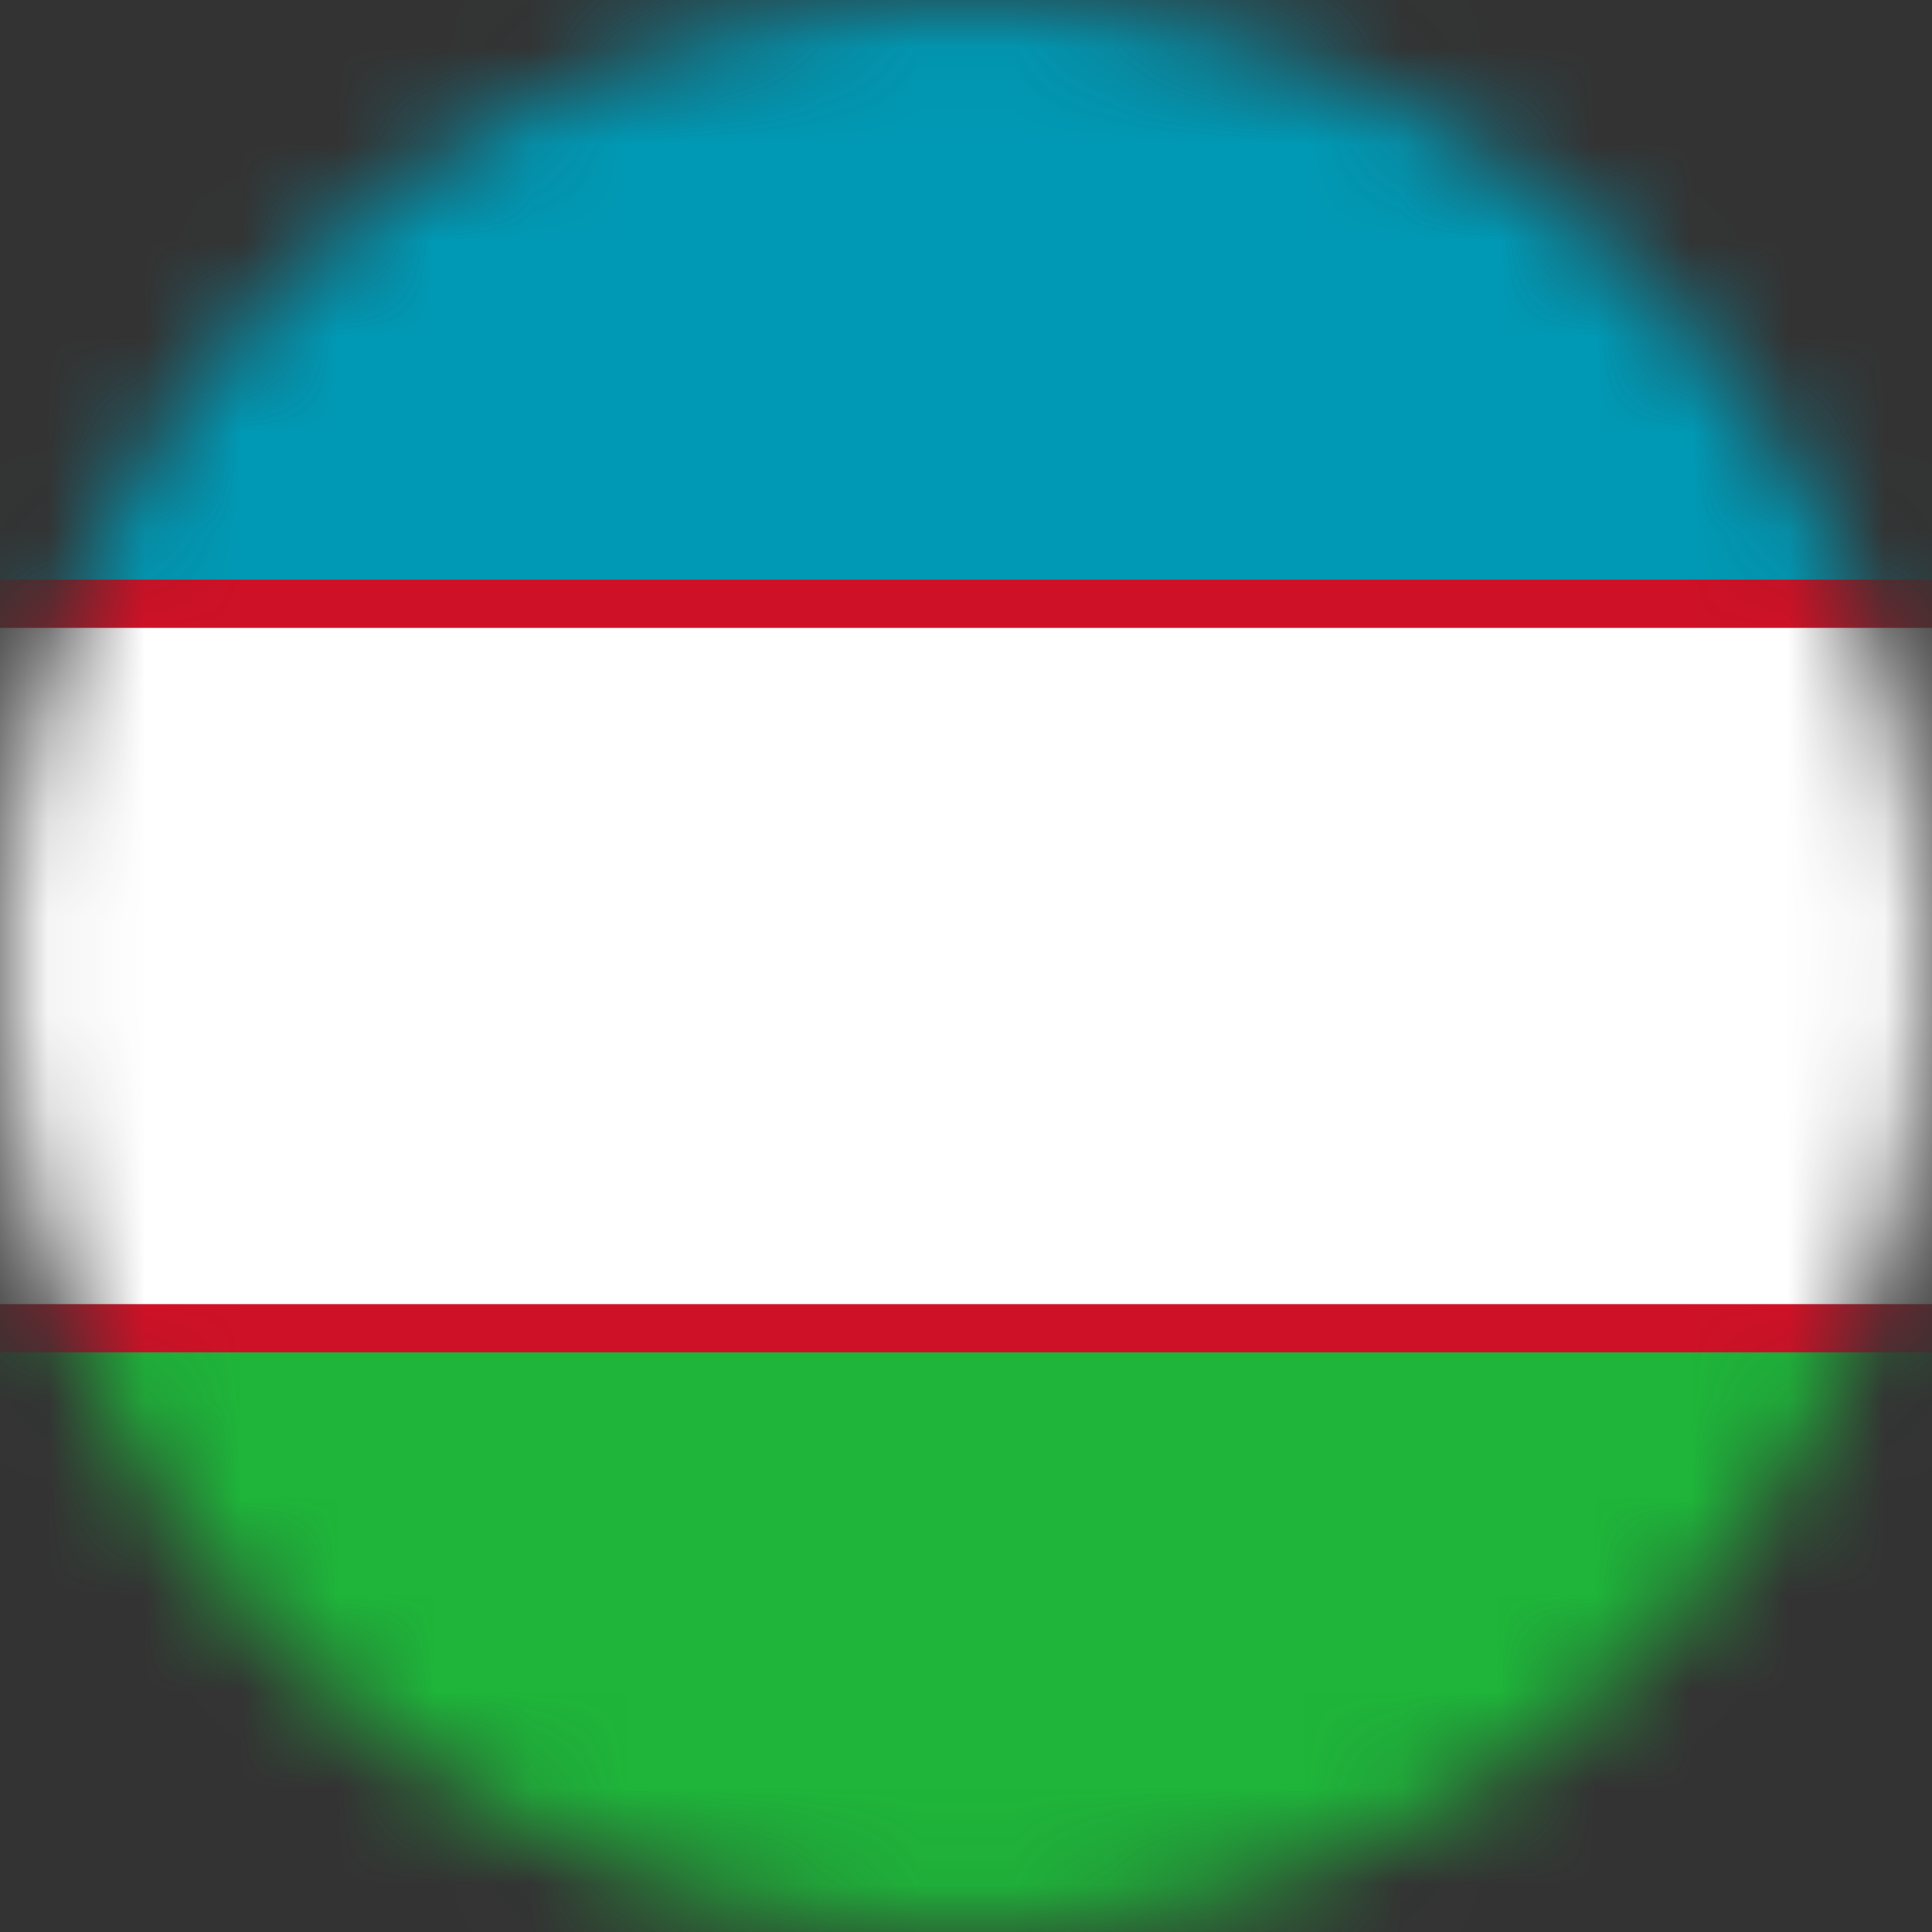
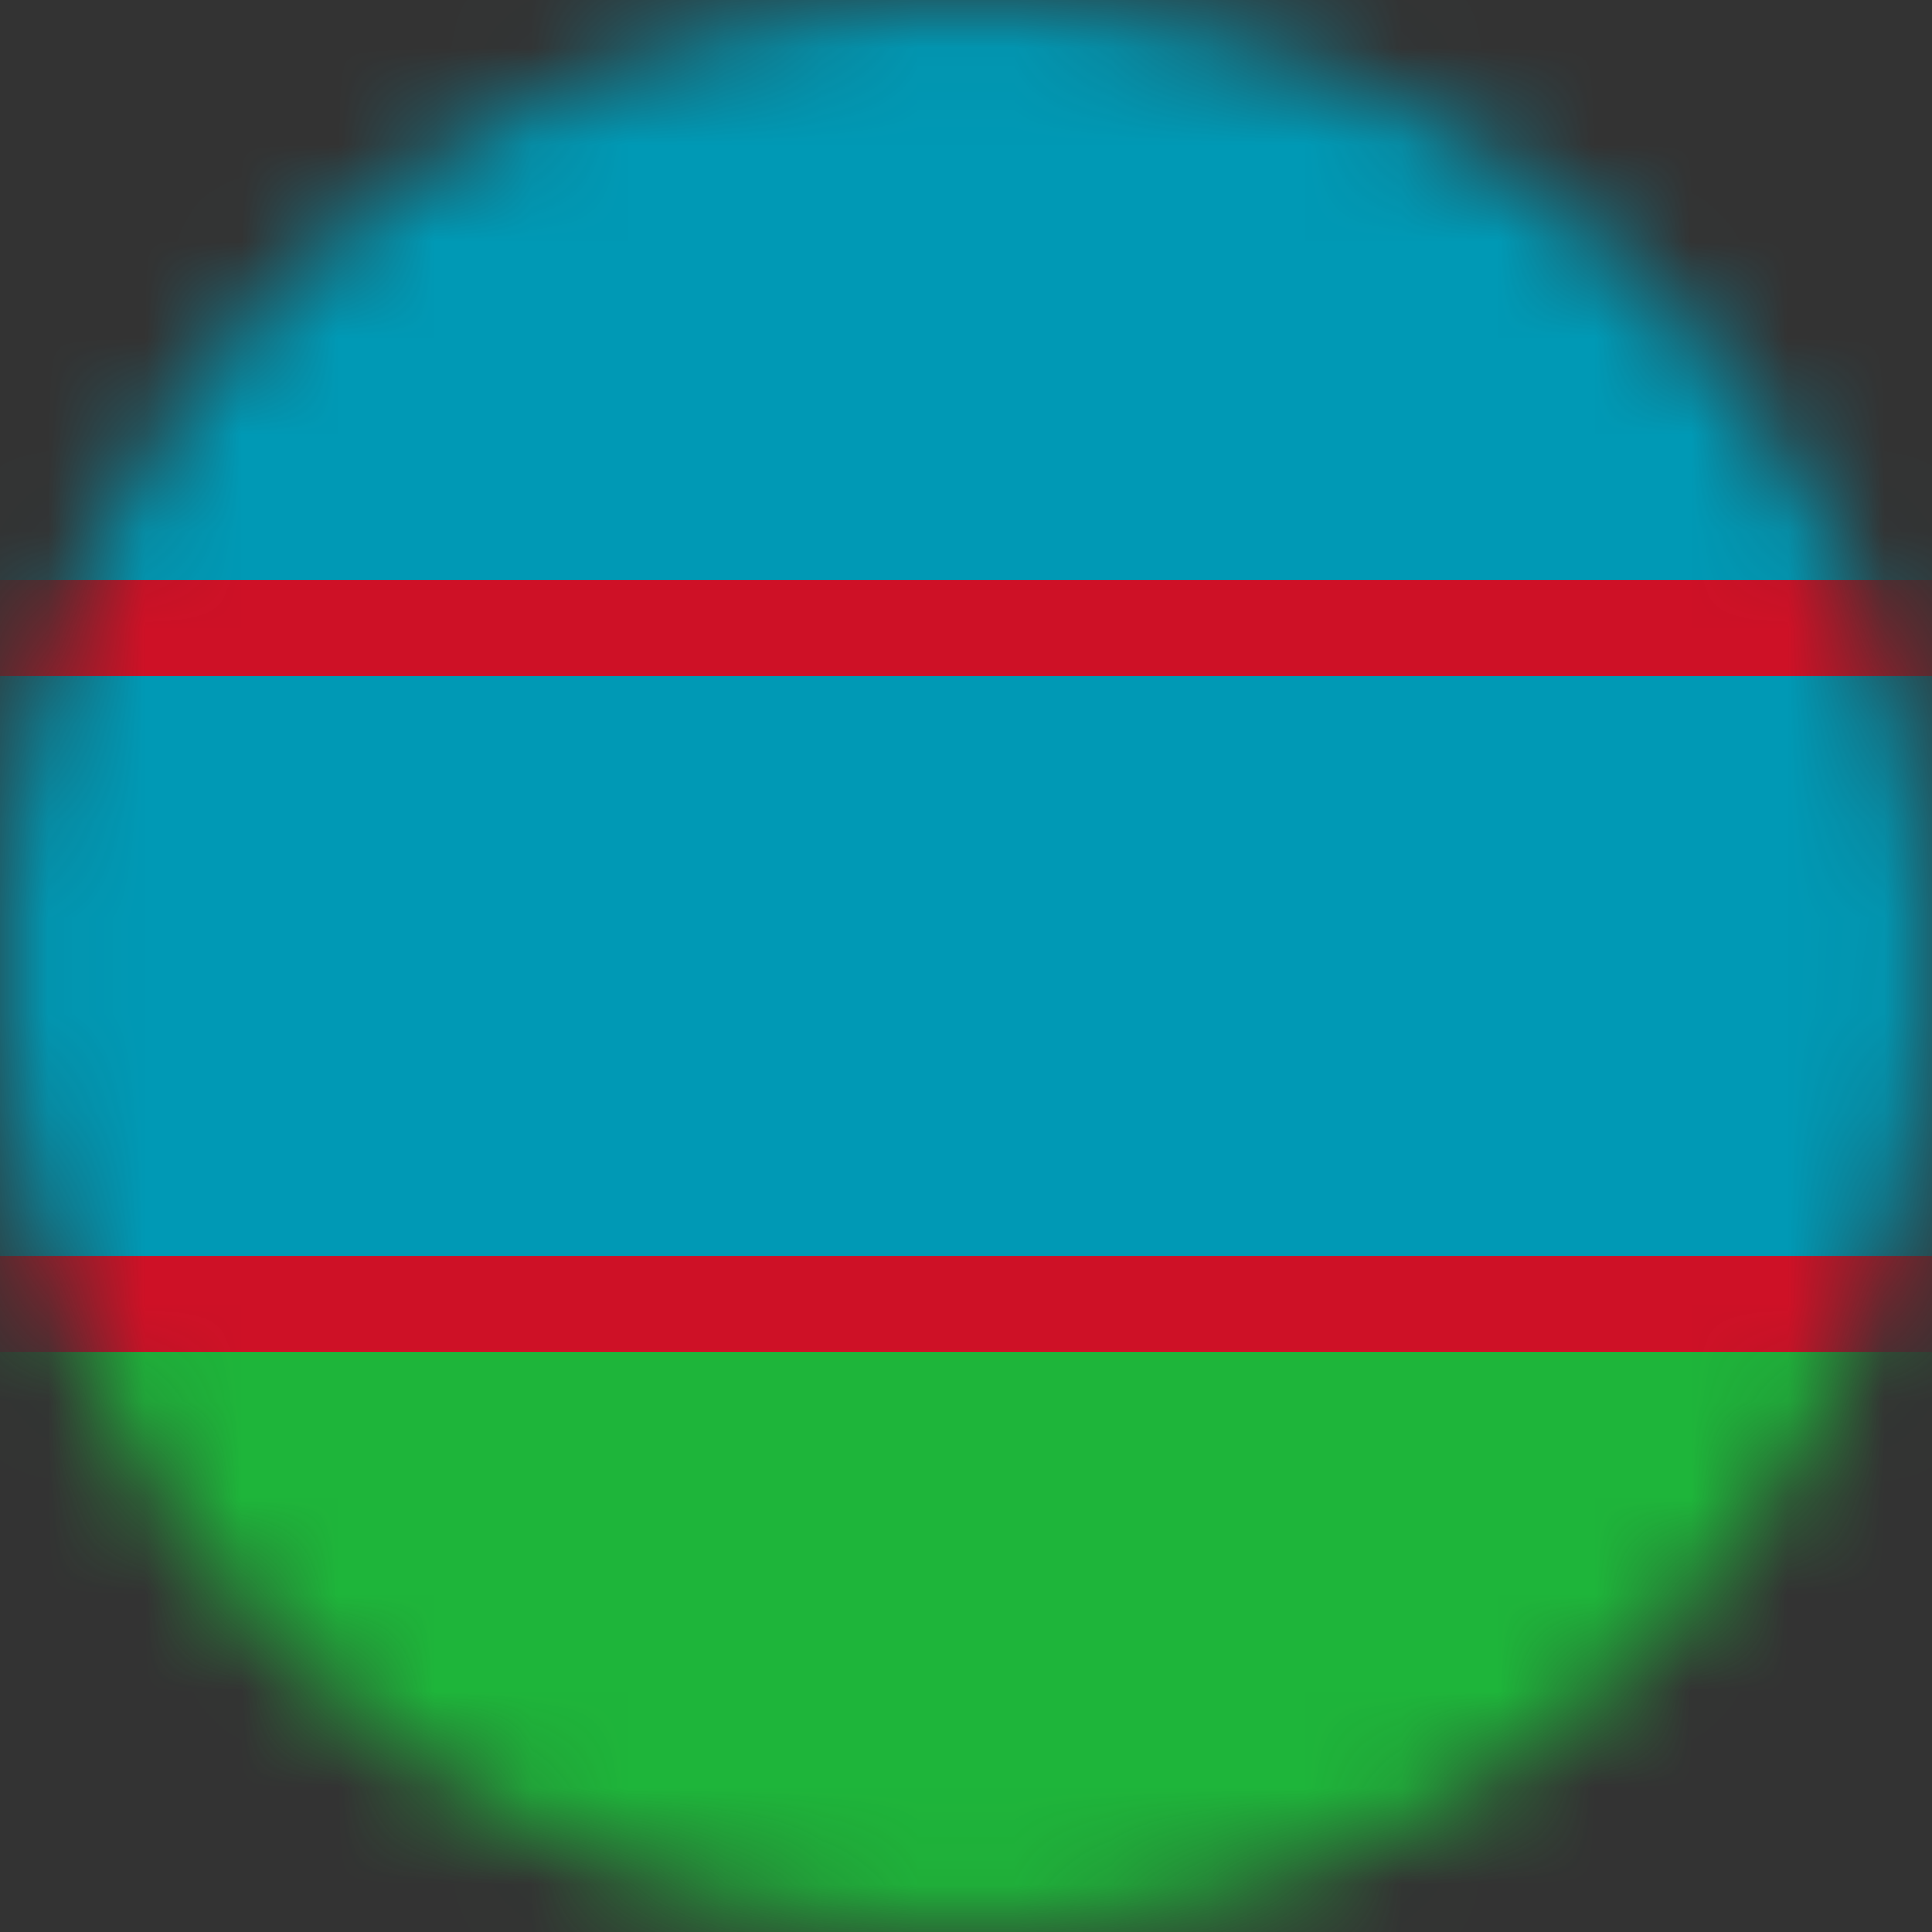
<svg xmlns="http://www.w3.org/2000/svg" width="20" height="20" viewBox="0 0 20 20" fill="#000" class="ui-icon ">
  <rect x="0" y="0" width="20" height="20" fill="#333333" stroke="none" />
  <mask id="mask0_9302_12006" style="mask-type:alpha" maskUnits="userSpaceOnUse" x="0" y="0" width="20" height="20">
    <path d="M10 20C15.523 20 20 15.523 20 10C20 4.477 15.523 0 10 0C4.477 0 0 4.477 0 10C0 15.523 4.477 20 10 20Z" fill="#F4F5F5" />
  </mask>
  <g mask="url(#mask0_9302_12006)">
    <rect width="20" height="20" fill="#0099B5" />
    <rect y="13" width="20" height="7" fill="#1EB53A" />
    <rect y="13" width="20" height="1" fill="#CE1126" />
    <rect y="6" width="20" height="1" fill="#CE1126" />
-     <rect y="6.5" width="20" height="7" fill="white" />
  </g>
</svg>